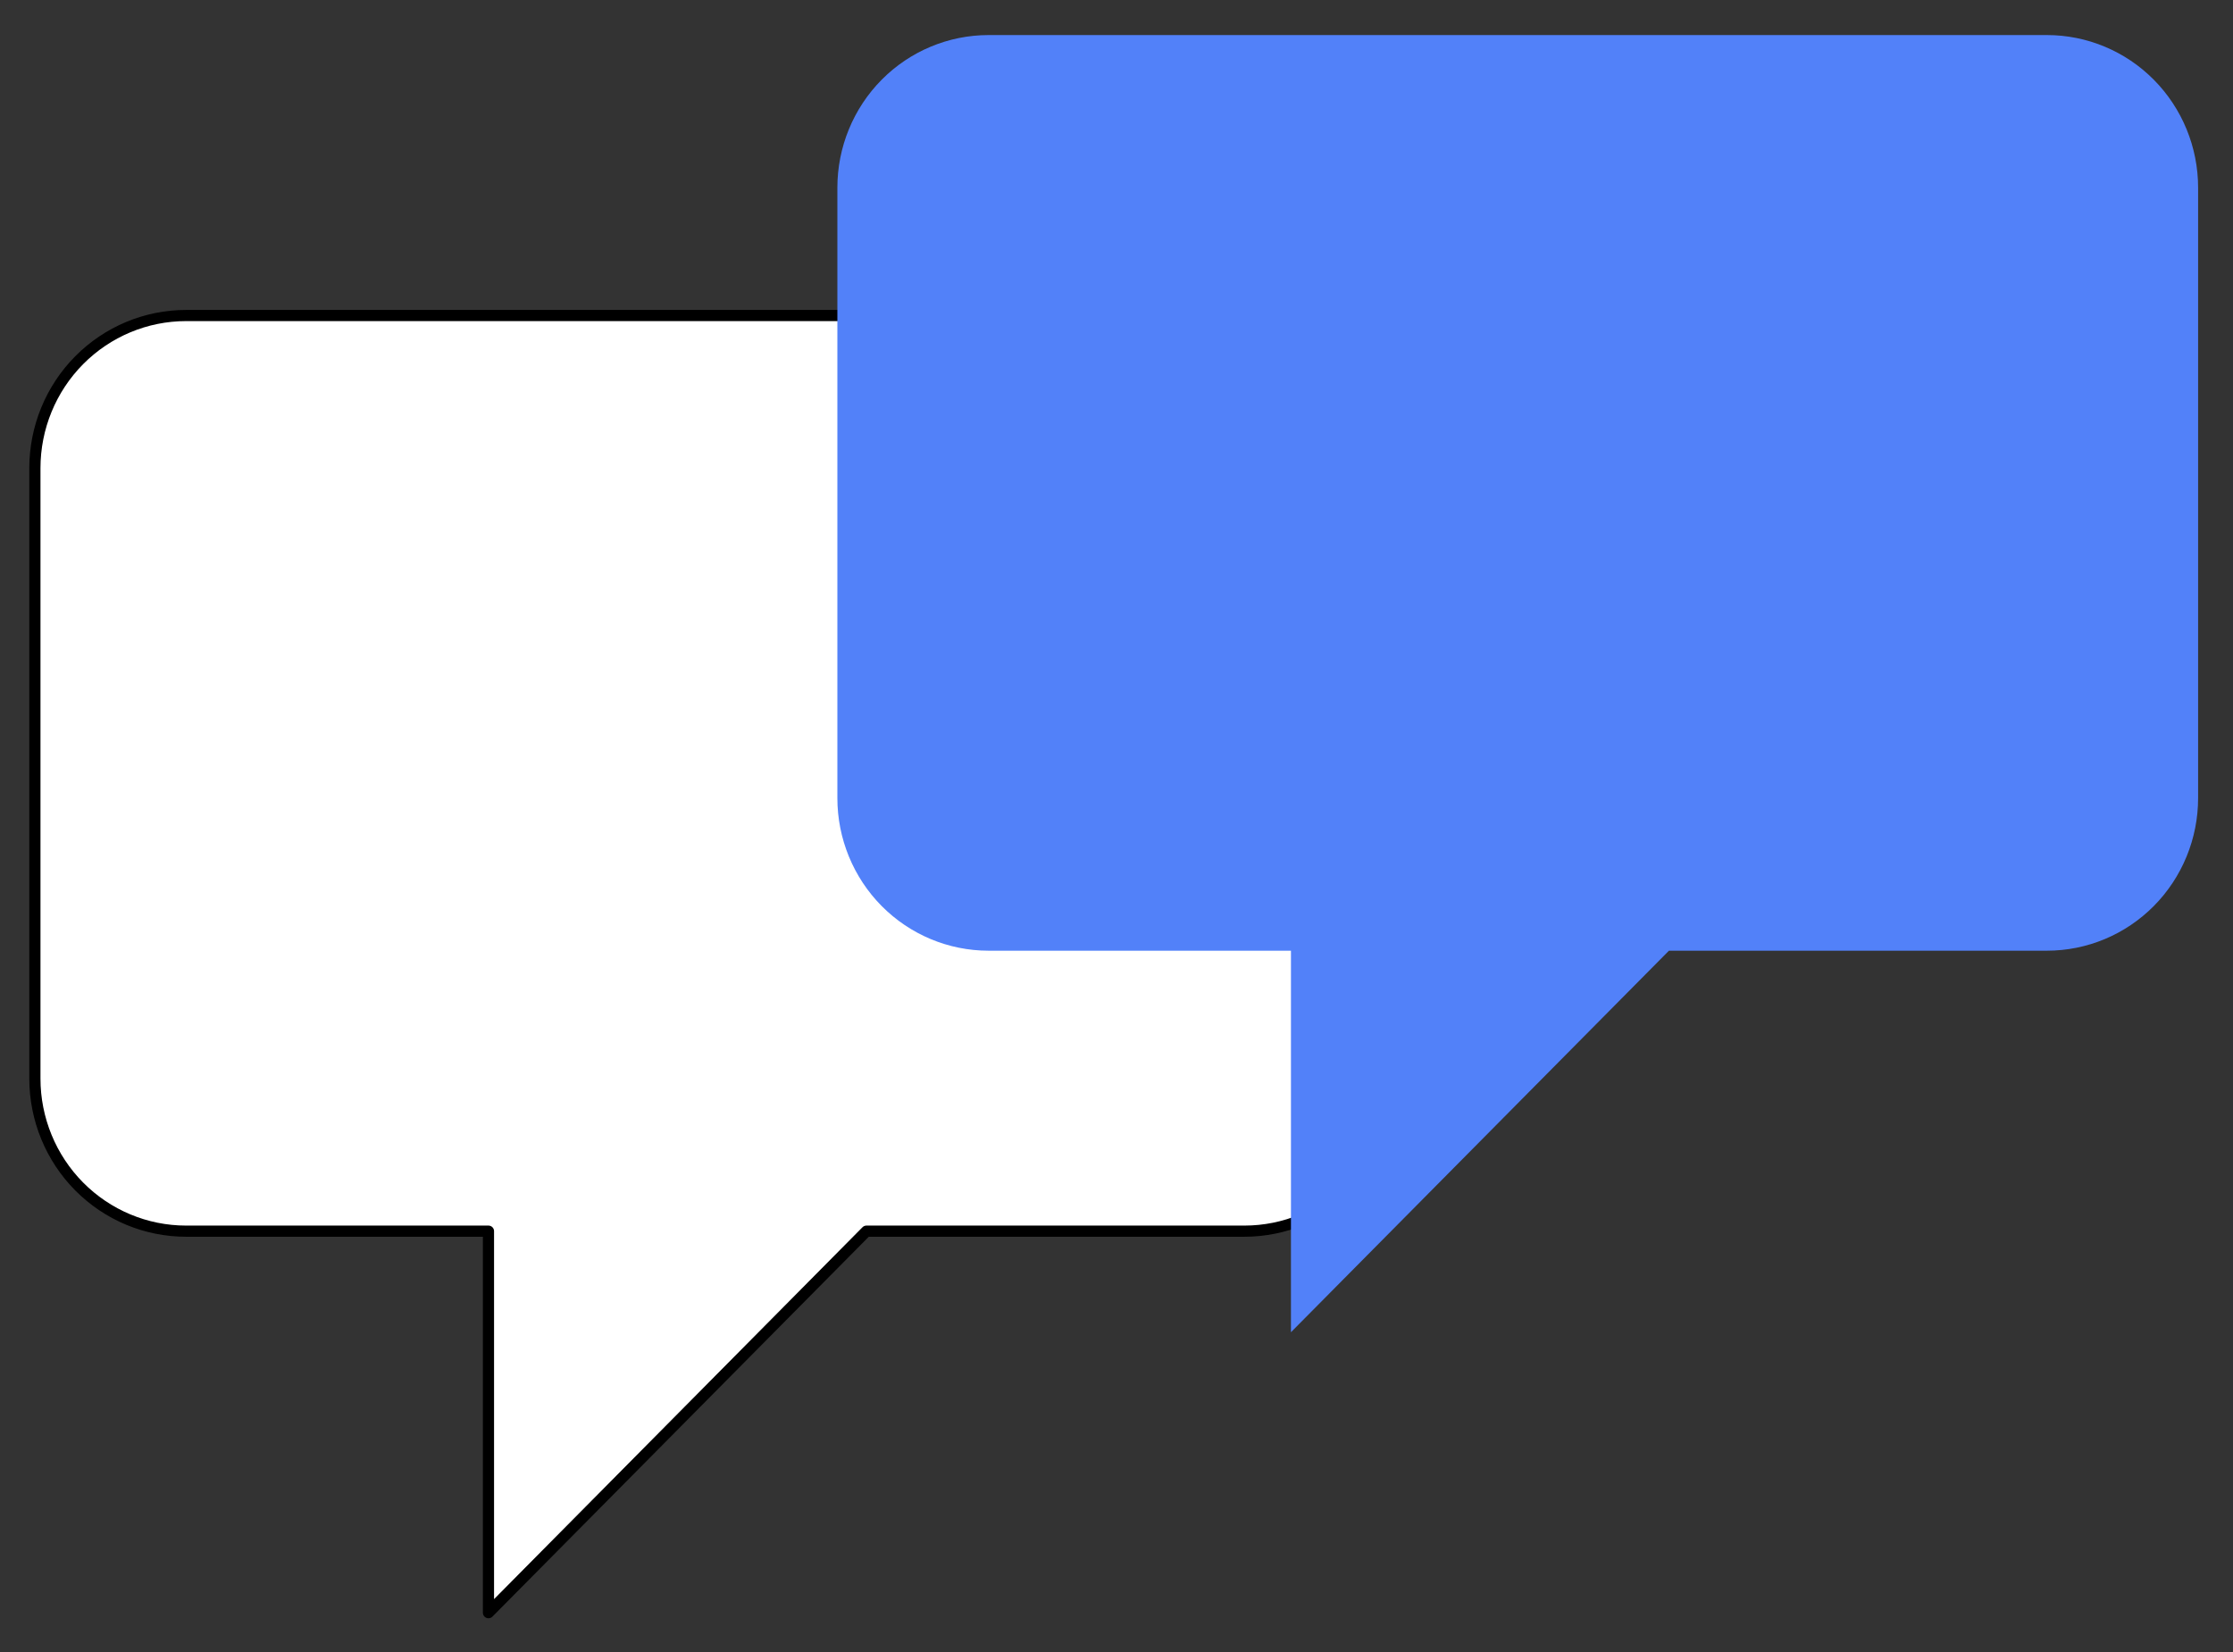
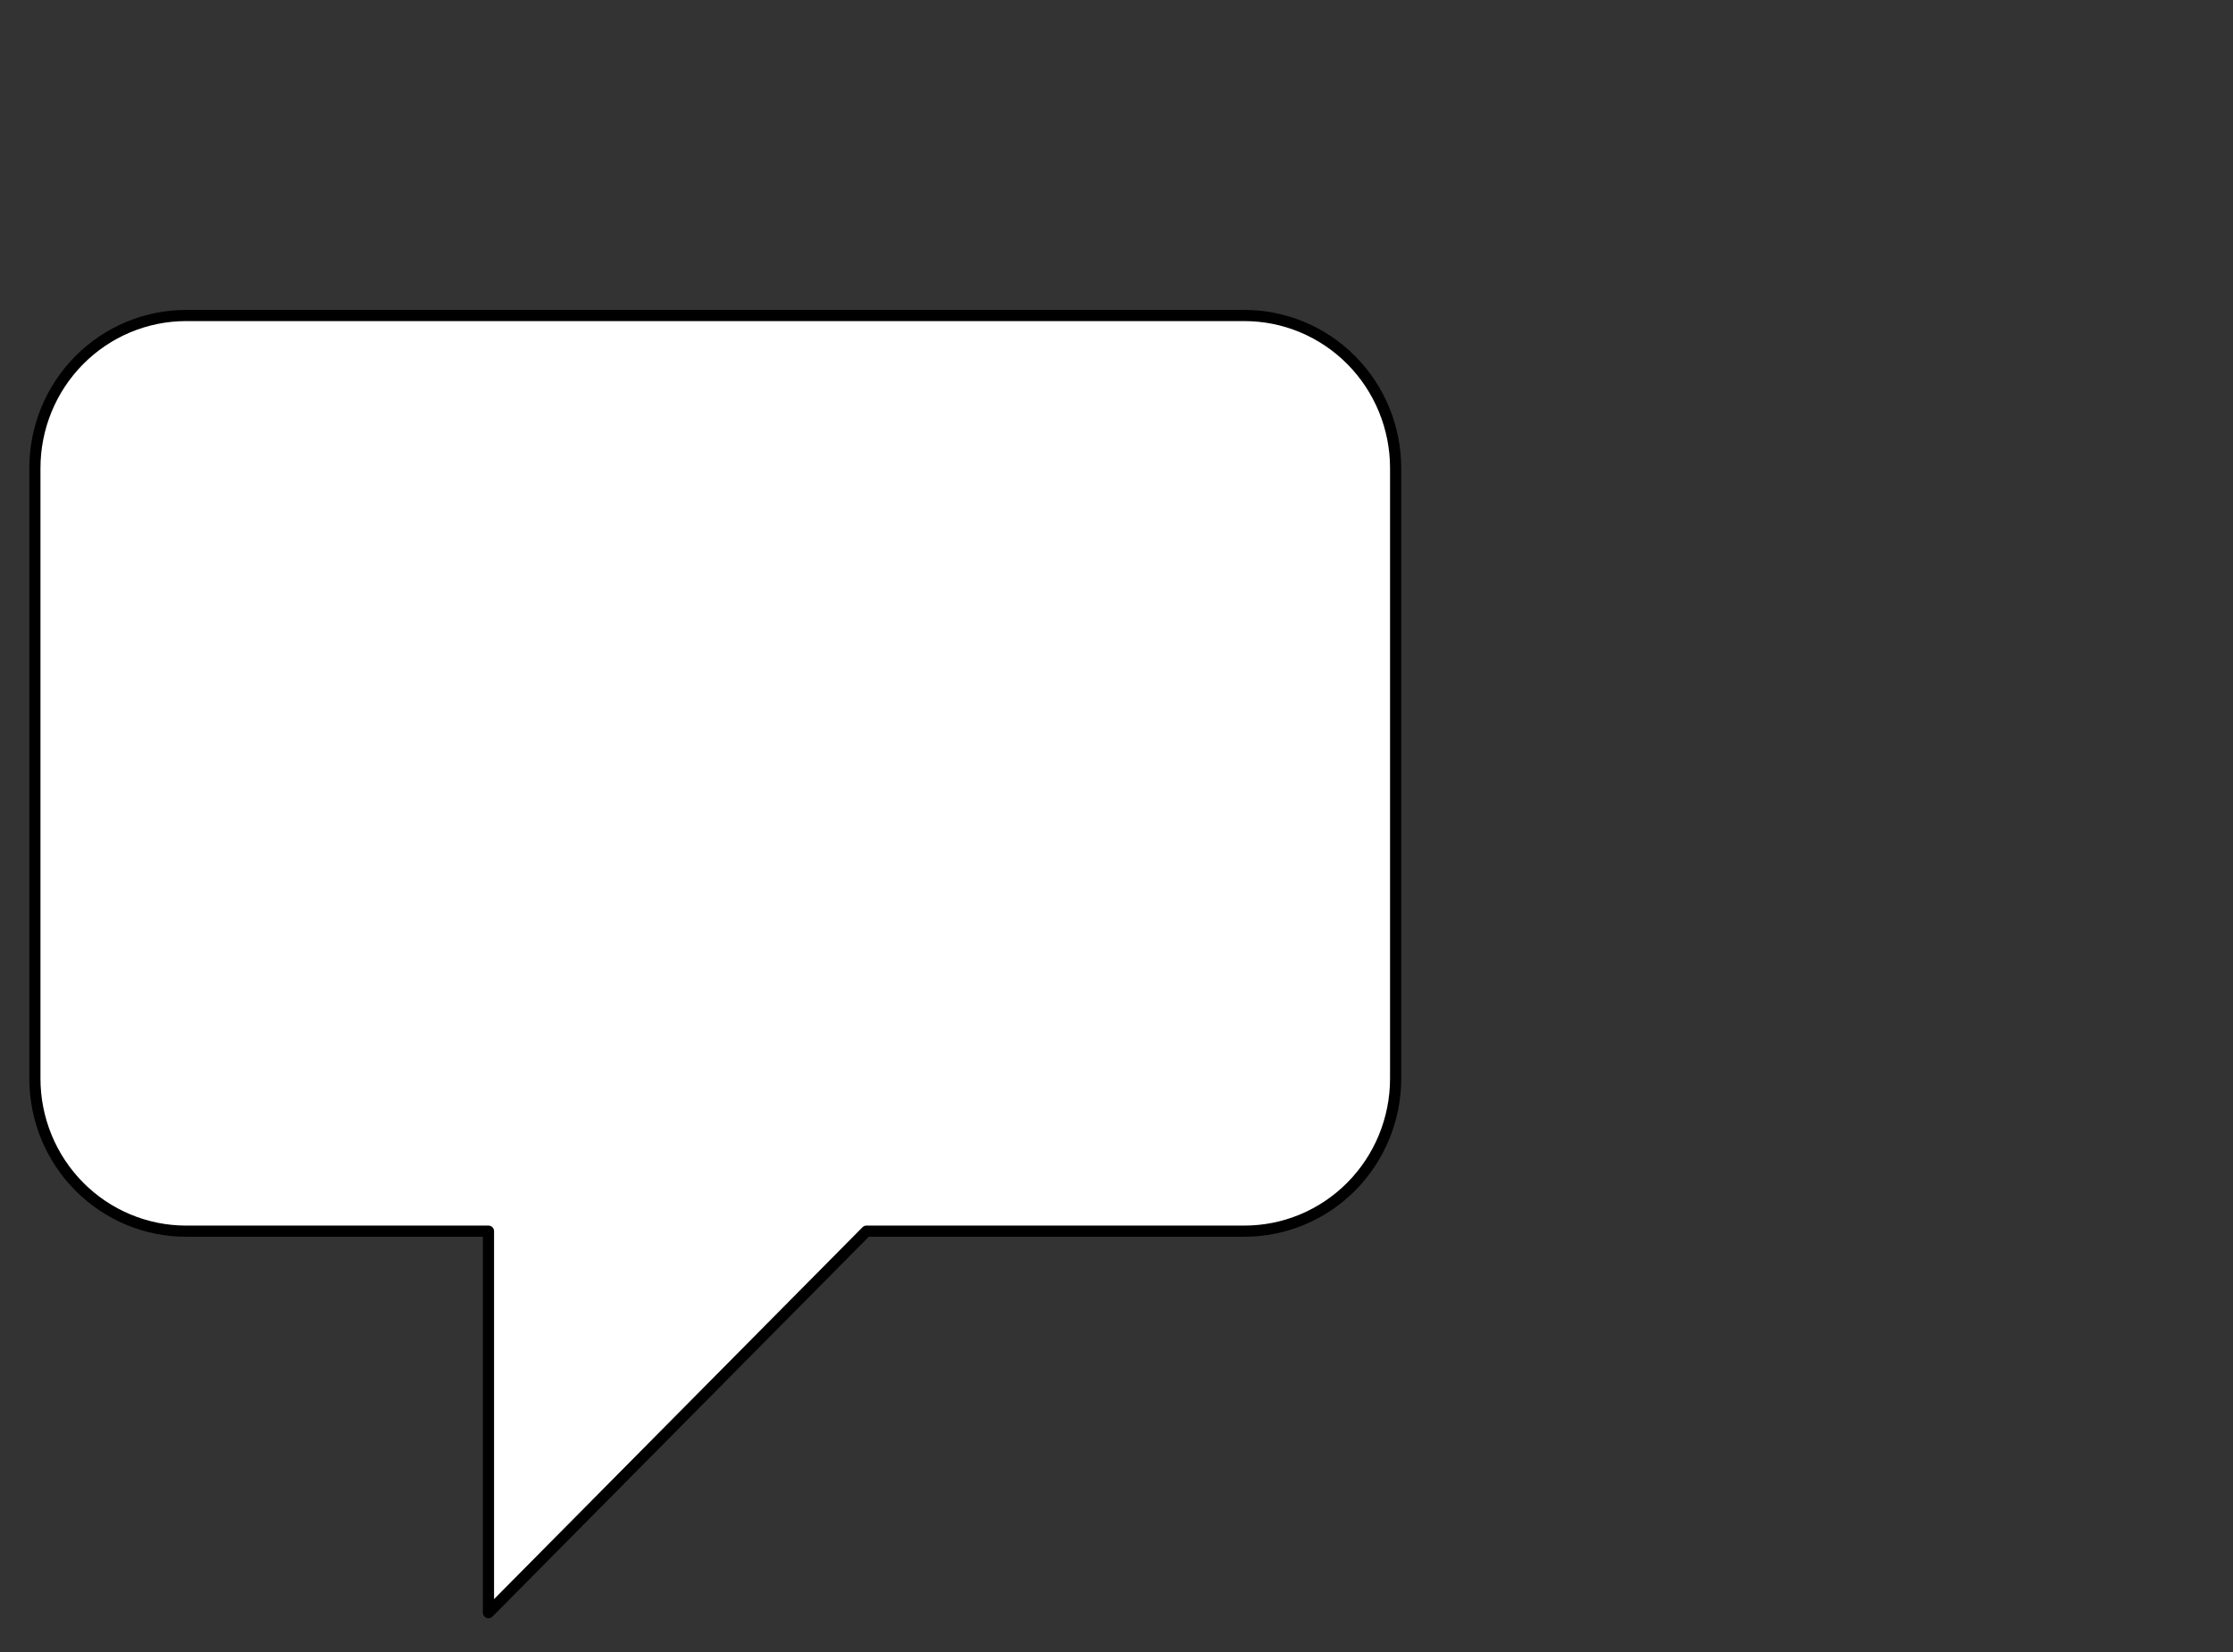
<svg xmlns="http://www.w3.org/2000/svg" width="200" height="148" viewBox="0 0 200 148" fill="none">
  <rect x="0" y="0" width="200" height="148" fill="#333333" stroke="none" />
  <path d="M43.75 110.298H16.667C13.075 110.298 9.631 108.858 7.091 106.294C4.552 103.73 3.125 100.253 3.125 96.627V41.939C3.125 38.313 4.552 34.836 7.091 32.272C9.631 29.708 13.075 28.267 16.667 28.267H111.458C115.05 28.267 118.494 29.708 121.034 32.272C123.573 34.836 125 38.313 125 41.939V96.627C125 100.253 123.573 103.73 121.034 106.294C118.494 108.858 115.05 110.298 111.458 110.298H77.604L43.75 144.478V110.298Z" fill="white" stroke="black" stroke-linecap="round" stroke-linejoin="round" />
-   <path d="M115.625 85.172H88.542C84.95 85.172 81.506 83.731 78.966 81.168C76.427 78.604 75 75.126 75 71.5V16.813C75 13.187 76.427 9.709 78.966 7.145C81.506 4.581 84.95 3.141 88.542 3.141H183.333C186.925 3.141 190.369 4.581 192.909 7.145C195.448 9.709 196.875 13.187 196.875 16.813V71.5C196.875 75.126 195.448 78.604 192.909 81.168C190.369 83.731 186.925 85.172 183.333 85.172H149.479L115.625 119.352V85.172Z" fill="#5281F9" />
</svg>